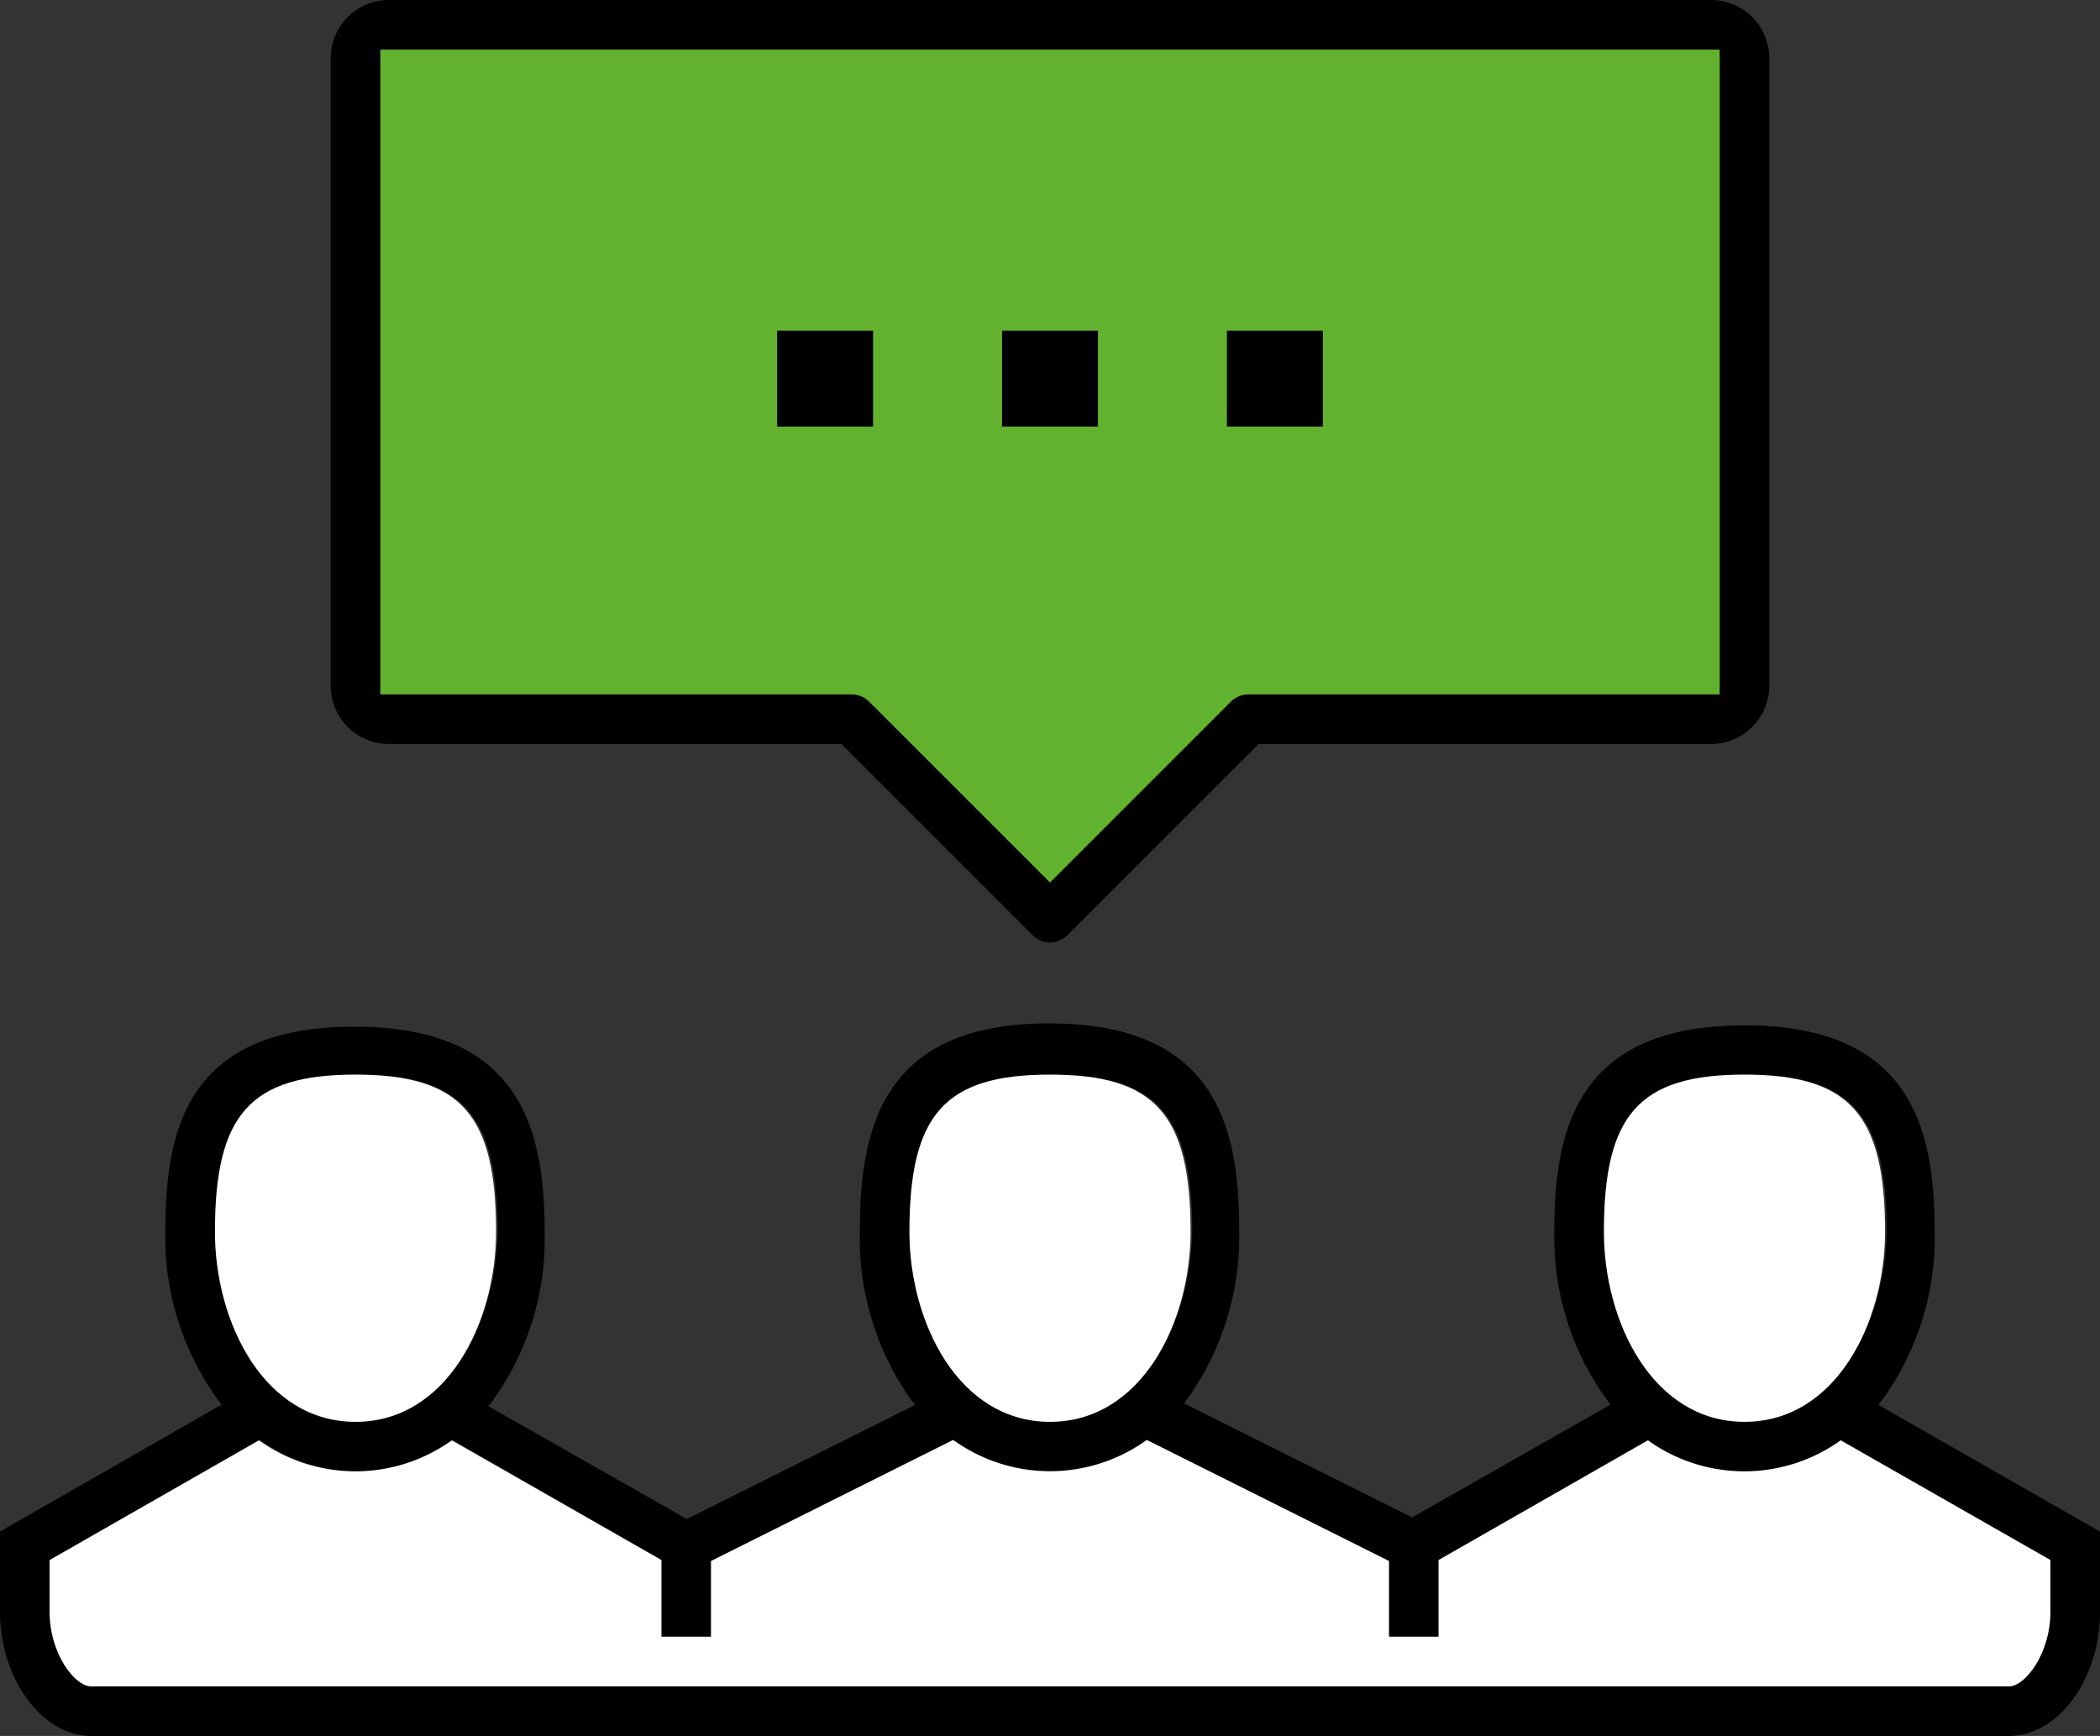
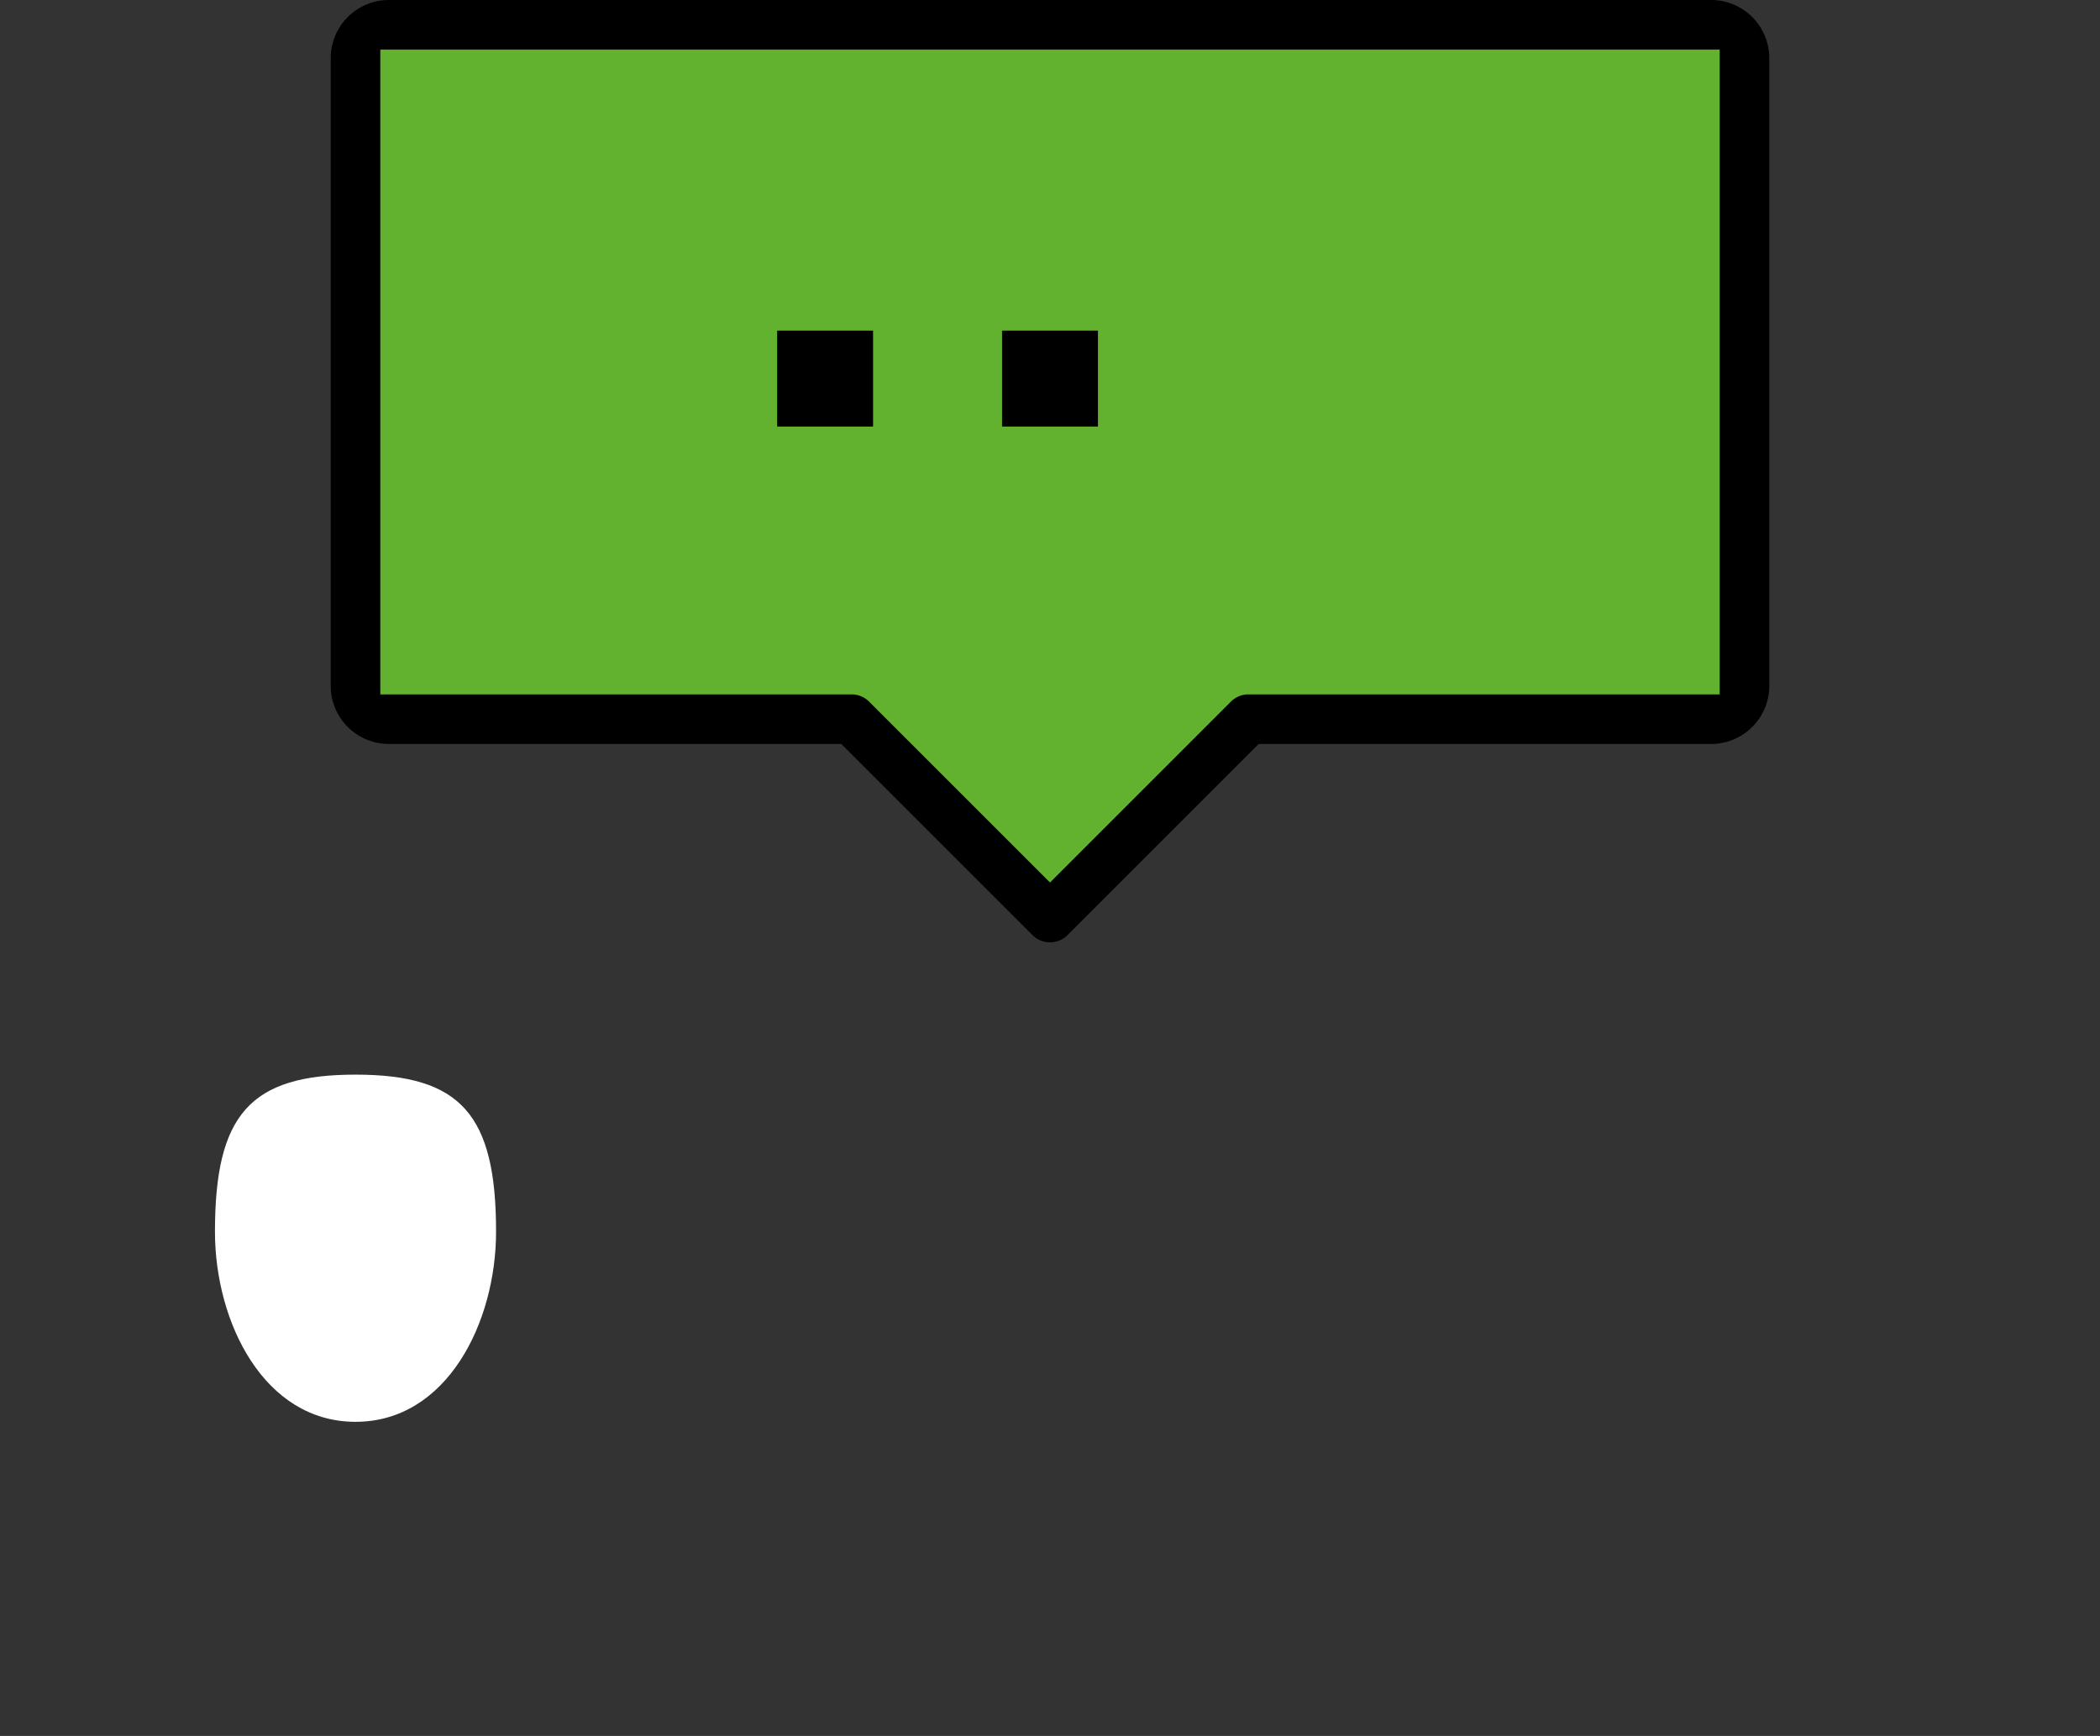
<svg xmlns="http://www.w3.org/2000/svg" viewBox="0 0 63.5 52.5">
  <rect x="0" y="0" width="63.5" height="52.5" fill="#333333" stroke="none" />
  <defs>
    <style>.cls-1{fill:#63b22f;}.cls-2{fill:#fff;}</style>
  </defs>
  <title>voip_function_icon3</title>
  <g id="Layer_2" data-name="Layer 2">
    <g id="Isolation_Mode" data-name="Isolation Mode">
      <path class="cls-1" d="M52.11,21.12H37.74a.61.61,0,0,0-.44.19l-5.56,5.56-5.56-5.56a.61.61,0,0,0-.44-.19H11.36V1.37H52.11Z" />
-       <path d="M56.8,42.49l.17-.23a8.37,8.37,0,0,0,1.53-5c0-3.09-.68-6.25-5.75-6.25S47,34.16,47,37.25a8.37,8.37,0,0,0,1.53,5l.17.23-6,3.41-6.9-3.45.18-.24a8.47,8.47,0,0,0,1.49-5c0-3.09-.68-6.25-5.75-6.25S26,34.16,26,37.25a8.47,8.47,0,0,0,1.49,5l.18.24-6.9,3.45-6-3.41.17-.23a8.37,8.37,0,0,0,1.53-5c0-3.09-.68-6.25-5.75-6.25S5,34.16,5,37.25a8.37,8.37,0,0,0,1.53,5l.17.23L0,46.32v2.43c0,2,1.26,3.75,2.75,3.75h58c1.49,0,2.75-1.72,2.75-3.75V46.32Zm4,8.51h-58c-.49,0-1.25-1-1.25-2.25V47.18l6.34-3.62.12.09a5,5,0,0,0,5.58,0l.12-.09L20,47.18V49.5h1.5V47.21l7.32-3.66.12.08a5,5,0,0,0,5.62,0l.12-.08L42,47.21V49.5h1.5V47.18l6.34-3.62.12.09a5,5,0,0,0,5.58,0l.12-.09L62,47.18v1.57C62,50,61.24,51,60.75,51Zm-8-18.5c3.18,0,4.25,1.2,4.25,4.75C57,40,55.51,43,52.75,43s-4.25-3-4.25-5.75C48.5,33.7,49.57,32.5,52.75,32.5Zm-21,0c3.18,0,4.25,1.2,4.25,4.75C36,40,34.51,43,31.75,43s-4.25-3-4.25-5.75C27.5,33.7,28.57,32.5,31.75,32.5Zm-21,0c3.18,0,4.25,1.2,4.25,4.75C15,40,13.51,43,10.75,43S6.5,40,6.5,37.25C6.5,33.7,7.57,32.5,10.75,32.5Z" />
      <path d="M11.75,22.5H25.44l5.78,5.78a.75.75,0,0,0,1.06,0l5.78-5.78H51.75a1.76,1.76,0,0,0,1.75-1.75v-19A1.76,1.76,0,0,0,51.75,0h-40A1.76,1.76,0,0,0,10,1.75v19A1.76,1.76,0,0,0,11.75,22.5ZM11.5,21V1.5H52V21H37.75a.75.75,0,0,0-.53.22l-5.47,5.47-5.47-5.47a.75.75,0,0,0-.53-.22Z" />
      <rect x="23.5" y="10" width="2.9" height="2.9" />
      <rect x="30.3" y="10" width="2.9" height="2.9" />
-       <rect x="37.1" y="10" width="2.9" height="2.9" />
-       <path class="cls-2" d="M60.75,51h-58c-.49,0-1.25-1-1.25-2.25V47.18l6.33-3.62.13.09a5,5,0,0,0,5.57,0l.13-.09L20,47.18V49.5h1.5V47.21l7.32-3.66.12.08a5,5,0,0,0,5.62,0l.12-.08L42,47.21V49.5h1.5V47.18l6.33-3.62.13.09a5,5,0,0,0,5.57,0l.13-.09L62,47.18v1.57C62,50,61.24,51,60.75,51Z" />
-       <path class="cls-2" d="M52.75,32.5c3.18,0,4.25,1.2,4.25,4.75C57,40,55.51,43,52.75,43s-4.25-3-4.25-5.75C48.5,33.7,49.57,32.5,52.75,32.5Z" />
-       <path class="cls-2" d="M31.75,32.5c3.18,0,4.25,1.2,4.25,4.75C36,40,34.51,43,31.75,43s-4.25-3-4.25-5.75C27.5,33.7,28.57,32.5,31.75,32.5Z" />
      <path class="cls-2" d="M10.75,32.5c3.18,0,4.25,1.2,4.25,4.75C15,40,13.51,43,10.75,43S6.5,40,6.5,37.25C6.5,33.7,7.57,32.5,10.75,32.5Z" />
    </g>
  </g>
</svg>